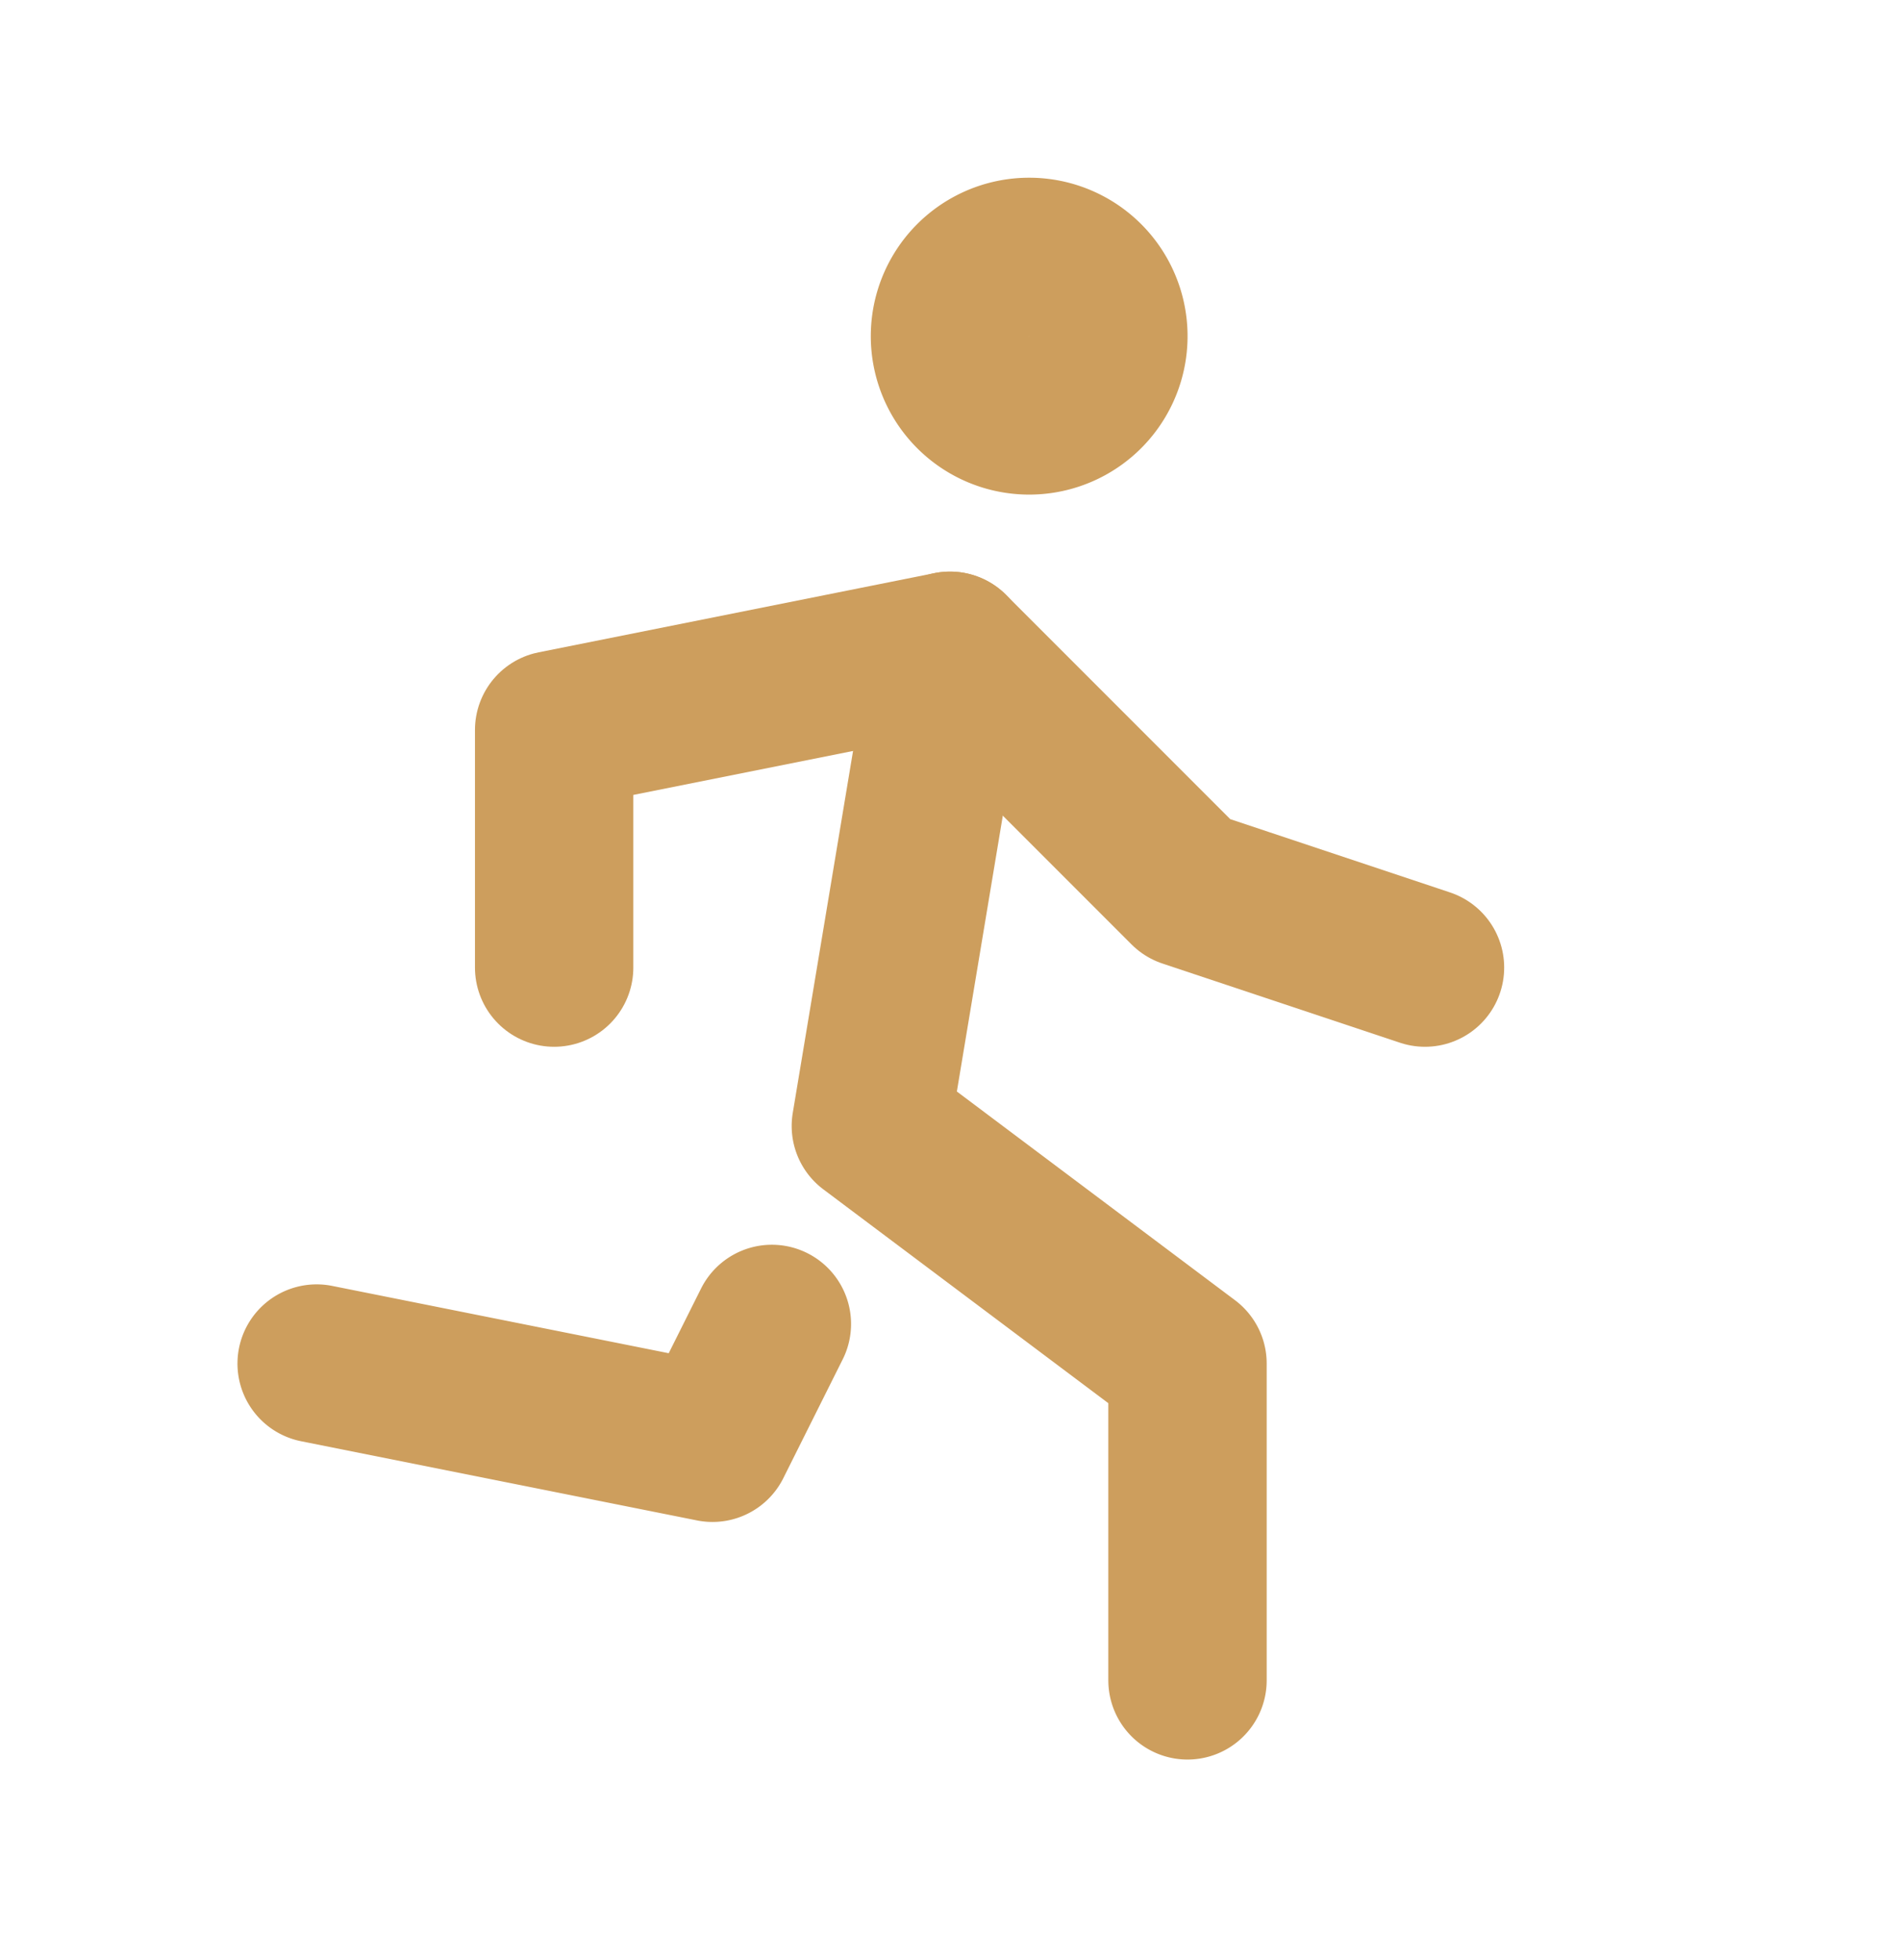
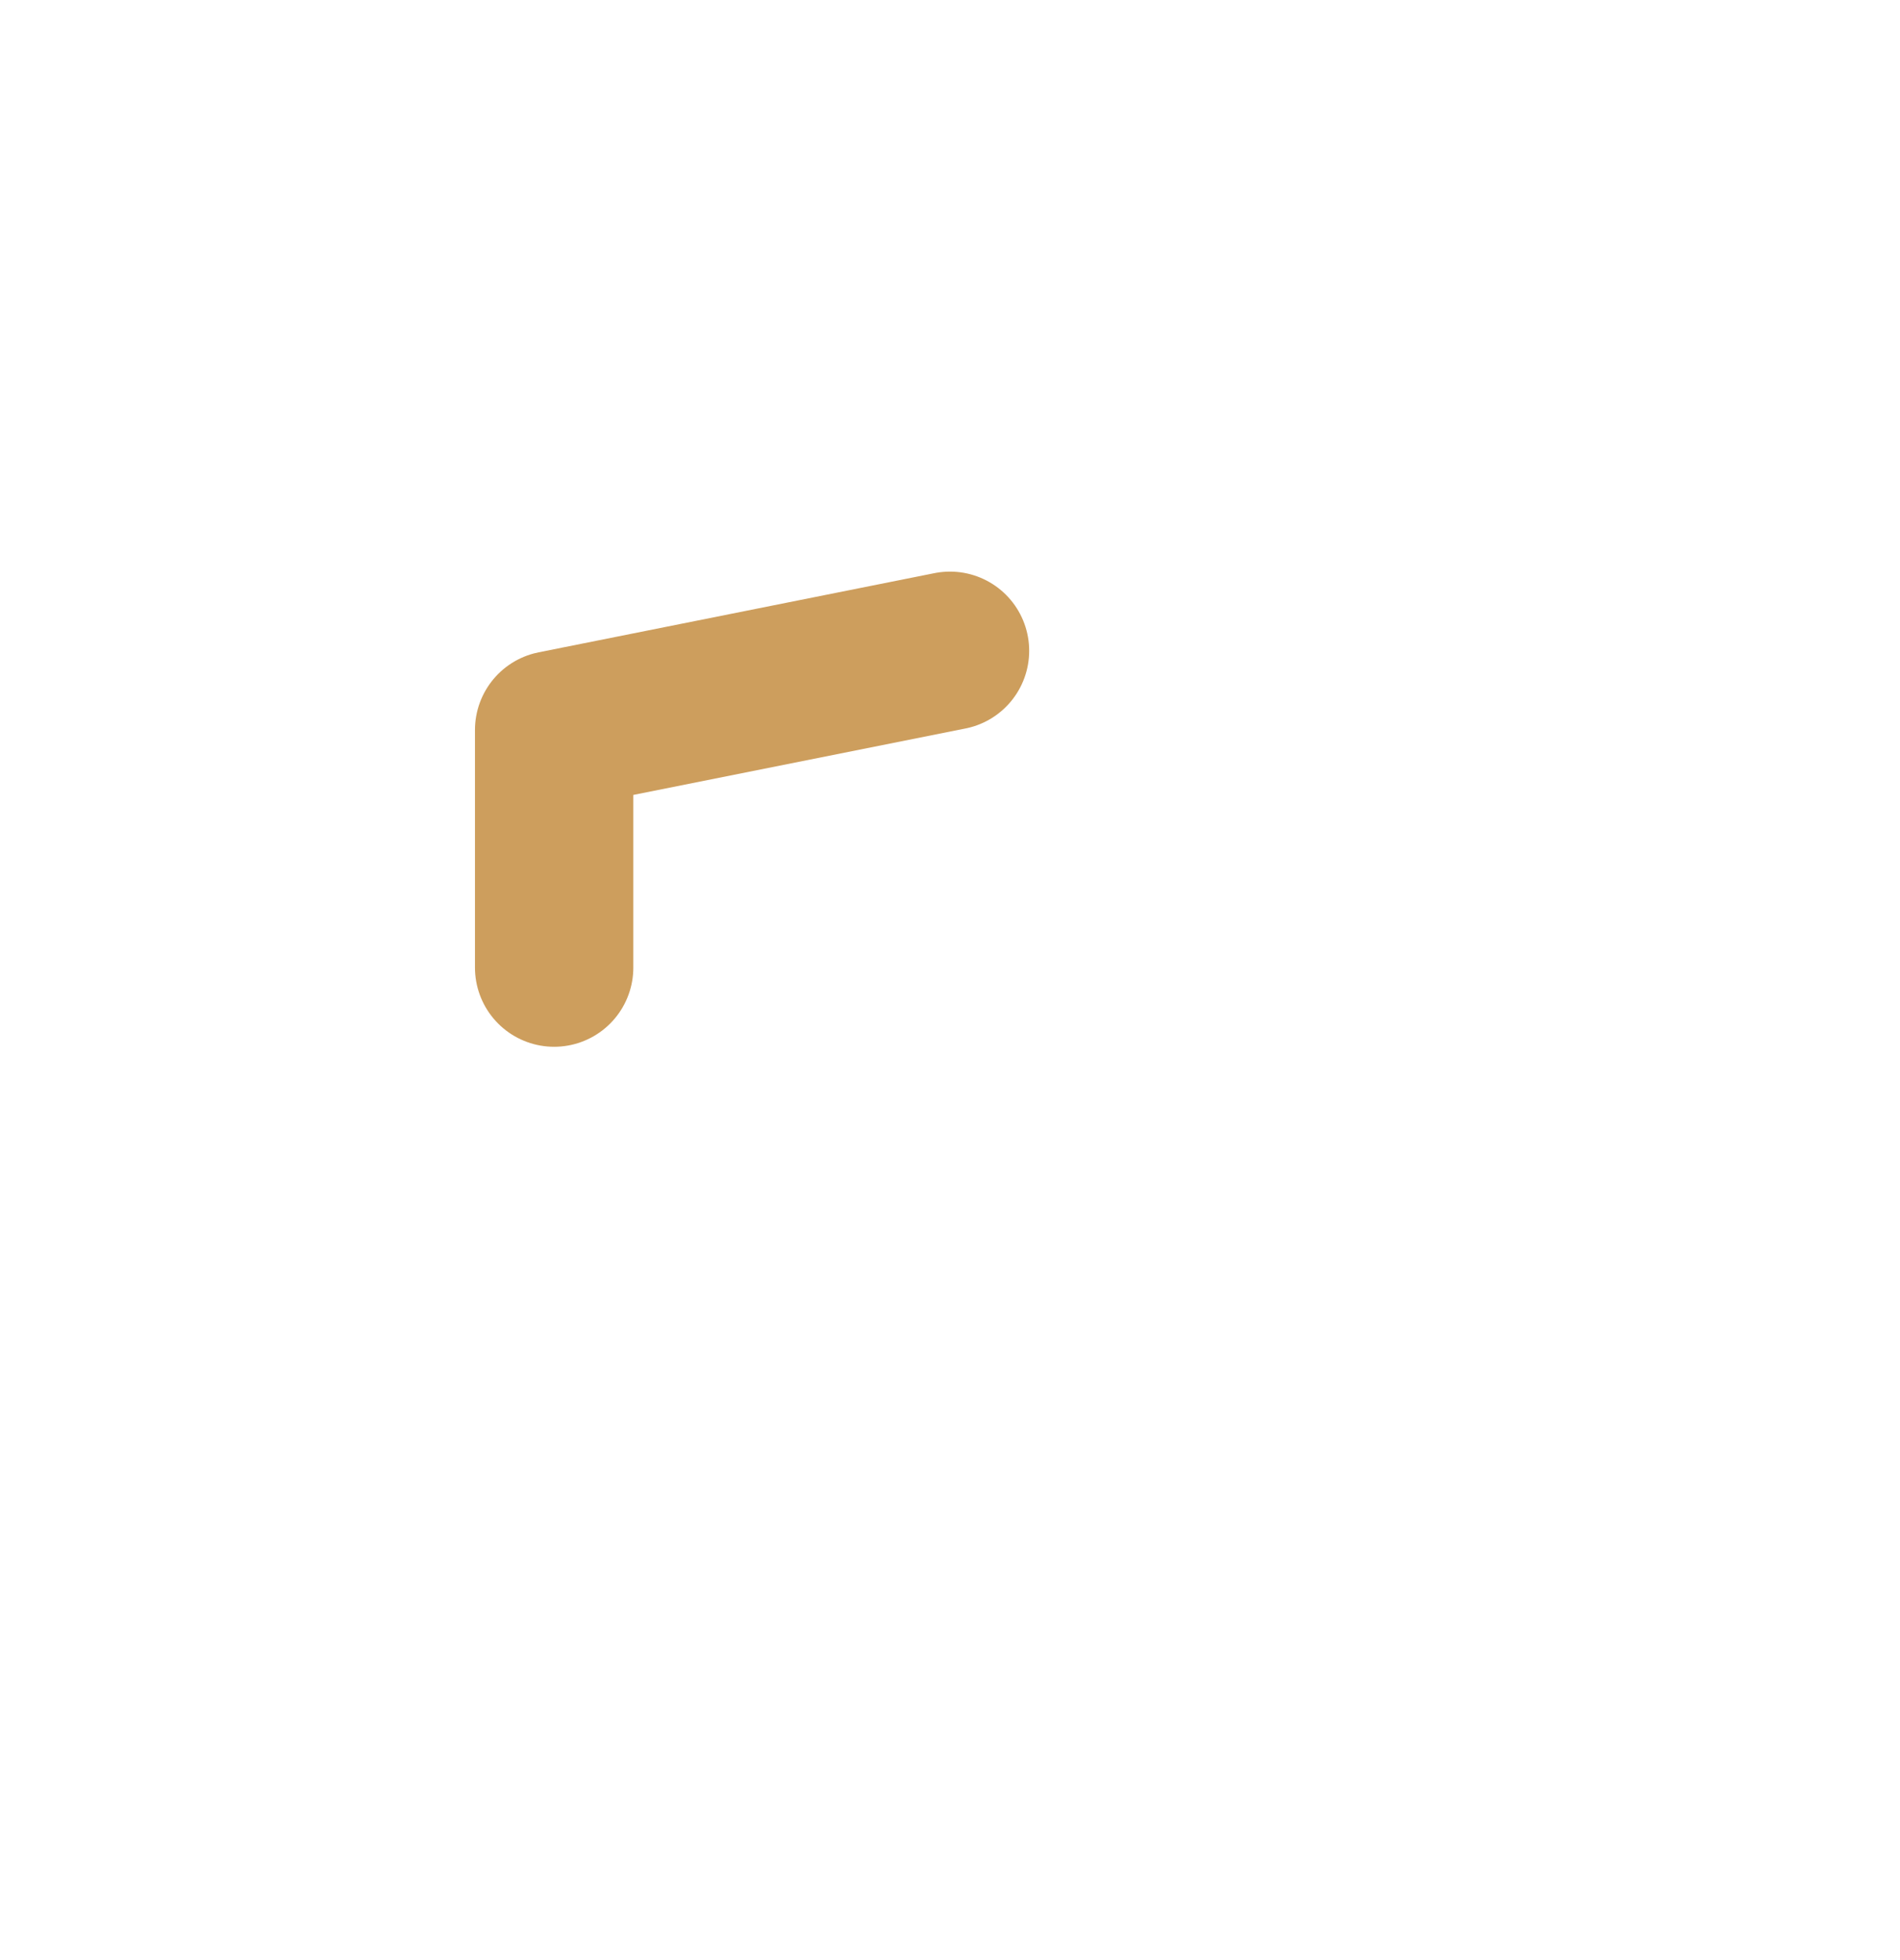
<svg xmlns="http://www.w3.org/2000/svg" width="32" height="33" fill="none">
-   <path d="M5.333 22.957 12 24.29l1-2m7 6v-5.333l-5.333-4 1.333-8m0-5.334a1.334 1.334 0 1 0 2.667 0 1.334 1.334 0 0 0-2.667 0Z" stroke="#CD9E5D" stroke-width="2.667" stroke-linecap="round" stroke-linejoin="round" />
-   <path d="M9.333 16.29v-4L16 10.957l4 4 4 1.333" stroke="#CD9E5D" stroke-width="2.667" stroke-linecap="round" stroke-linejoin="round" />
+   <path d="M9.333 16.29v-4L16 10.957" stroke="#CD9E5D" stroke-width="2.667" stroke-linecap="round" stroke-linejoin="round" />
</svg>